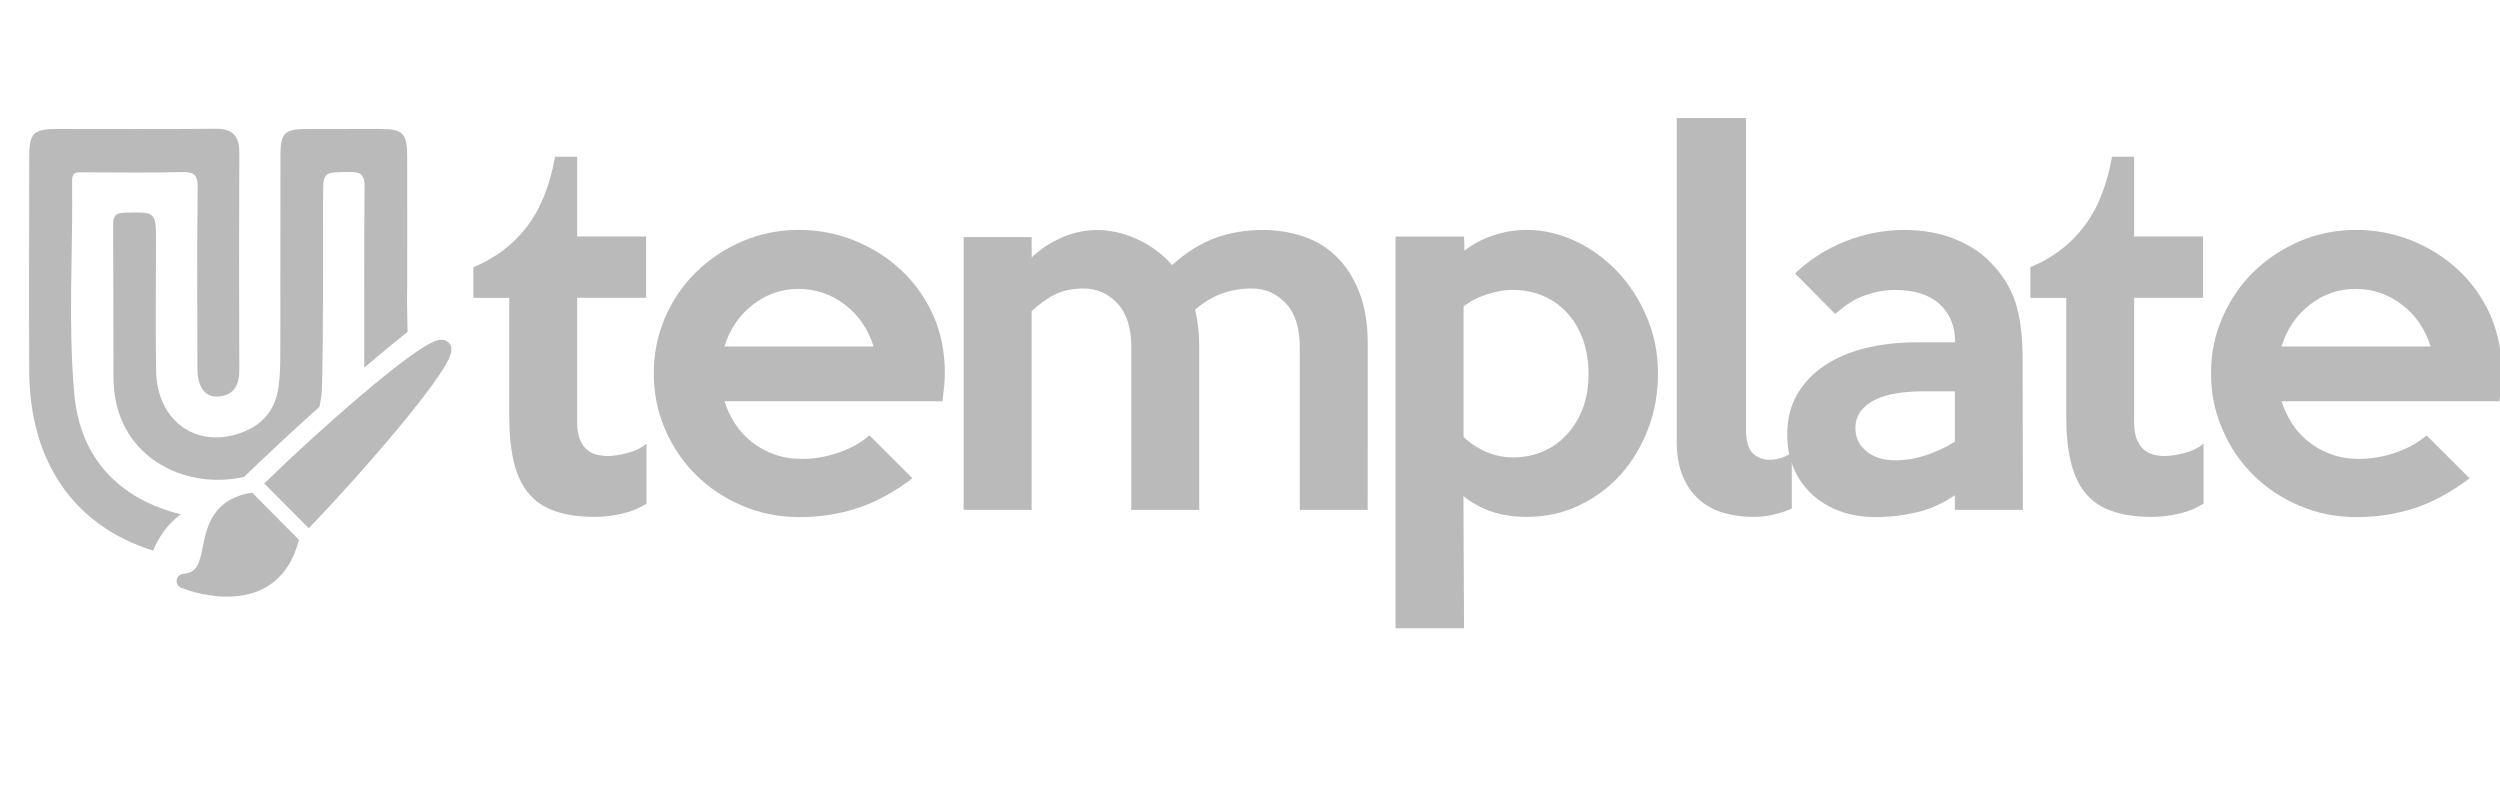
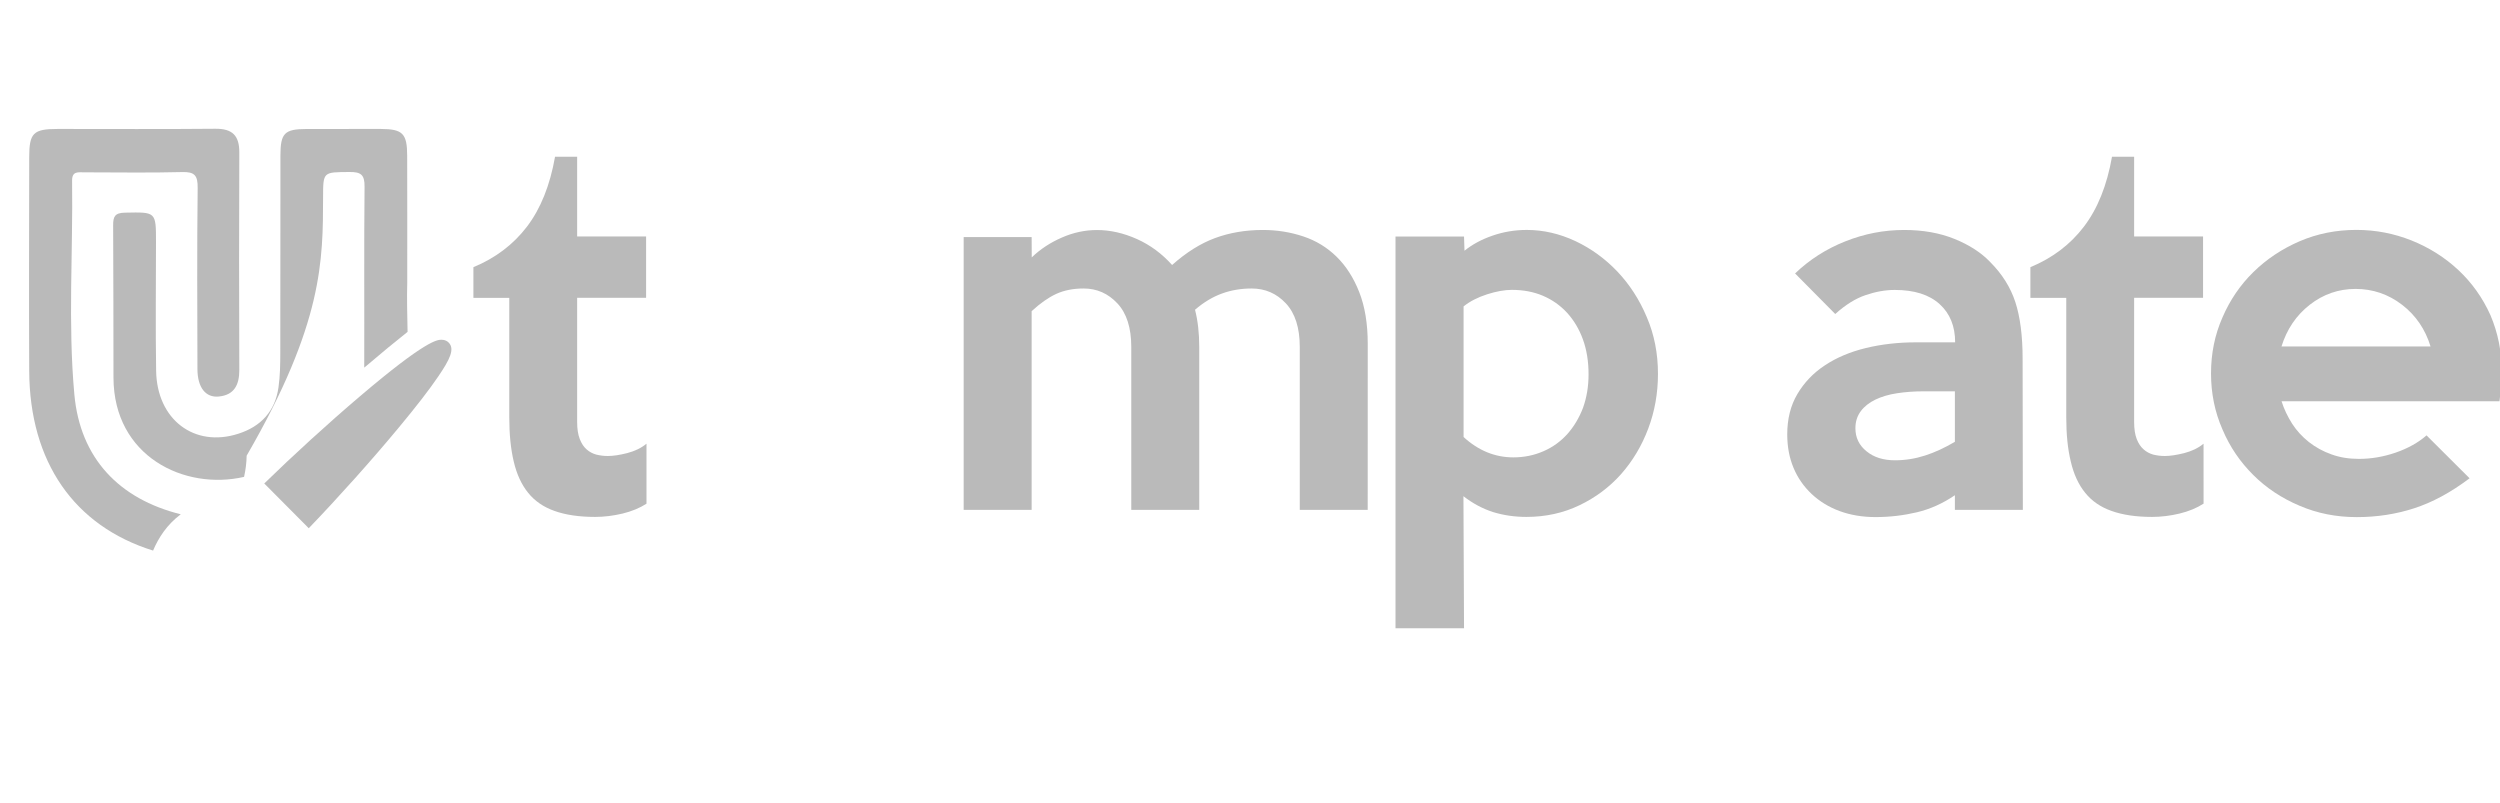
<svg xmlns="http://www.w3.org/2000/svg" version="1.1" id="Camada_1" x="0px" y="0px" width="76.25px" height="24.5px" viewBox="0 0 76.25 24.5" enable-background="new 0 0 76.25 24.5" xml:space="preserve">
  <g>
    <g>
-       <path fill="#BABABA" d="M6.188,16.668c-0.109,0.536-0.18,0.797-0.594,0.833c-0.104,0.006-0.187,0.085-0.205,0.187    c-0.015,0.104,0.04,0.201,0.136,0.239c0.025,0.011,0.662,0.271,1.403,0.271l0,0c0.518,0,0.961-0.124,1.318-0.373    c0.424-0.292,0.716-0.751,0.872-1.36L7.69,15.025C6.485,15.22,6.314,16.053,6.188,16.668L6.188,16.668z" />
-     </g>
+       </g>
    <g>
      <g>
        <g>
-           <path fill="#BABABA" d="M4.762,11.309c-0.021-1.308-0.005-2.615-0.004-3.923c0-0.935,0-0.918-0.945-0.9      C3.5,6.492,3.45,6.607,3.451,6.874c0.01,1.546,0.006,3.095,0.01,4.643c0.006,2.404,2.164,3.446,3.983,3.028      c0.714-0.689,1.511-1.432,2.298-2.136c0.046-0.205,0.075-0.42,0.079-0.647C9.867,9.847,9.848,7.93,9.854,6.015      c0.002-0.78-0.001-0.762,0.802-0.769c0.348-0.003,0.469,0.077,0.463,0.454c-0.019,1.838-0.003,3.675-0.01,5.512      c0.012-0.01,0.023-0.02,0.036-0.029c0.494-0.421,0.919-0.771,1.286-1.061c-0.01-0.521-0.024-1.027-0.01-1.504      c0-1.397,0.002-2.63-0.002-3.865c-0.001-0.682-0.137-0.817-0.801-0.82c-0.756-0.002-1.511-0.001-2.266,0.001      C8.676,3.937,8.554,4.058,8.553,4.745c-0.004,2.007,0.001,4.016-0.004,6.024c-0.001,0.348-0.006,0.702-0.055,1.045      c-0.102,0.729-0.535,1.195-1.226,1.415C5.928,13.662,4.784,12.797,4.762,11.309z" />
+           <path fill="#BABABA" d="M4.762,11.309c-0.021-1.308-0.005-2.615-0.004-3.923c0-0.935,0-0.918-0.945-0.9      C3.5,6.492,3.45,6.607,3.451,6.874c0.01,1.546,0.006,3.095,0.01,4.643c0.006,2.404,2.164,3.446,3.983,3.028      c0.046-0.205,0.075-0.42,0.079-0.647C9.867,9.847,9.848,7.93,9.854,6.015      c0.002-0.78-0.001-0.762,0.802-0.769c0.348-0.003,0.469,0.077,0.463,0.454c-0.019,1.838-0.003,3.675-0.01,5.512      c0.012-0.01,0.023-0.02,0.036-0.029c0.494-0.421,0.919-0.771,1.286-1.061c-0.01-0.521-0.024-1.027-0.01-1.504      c0-1.397,0.002-2.63-0.002-3.865c-0.001-0.682-0.137-0.817-0.801-0.82c-0.756-0.002-1.511-0.001-2.266,0.001      C8.676,3.937,8.554,4.058,8.553,4.745c-0.004,2.007,0.001,4.016-0.004,6.024c-0.001,0.348-0.006,0.702-0.055,1.045      c-0.102,0.729-0.535,1.195-1.226,1.415C5.928,13.662,4.784,12.797,4.762,11.309z" />
        </g>
      </g>
      <g>
        <g>
          <path fill="#BABABA" d="M5.513,15.686c-1.88-0.468-3.068-1.709-3.245-3.654C2.07,9.864,2.229,7.687,2.199,5.512      c-0.004-0.3,0.19-0.255,0.367-0.256c0.995,0,1.992,0.019,2.984-0.008c0.388-0.012,0.484,0.104,0.479,0.486      C6.007,7.576,6.017,9.419,6.022,11.26c0.002,0.558,0.25,0.875,0.652,0.834c0.477-0.047,0.626-0.364,0.625-0.812      c-0.008-2.211-0.01-4.422,0-6.632C7.301,4.134,7.088,3.923,6.57,3.927C4.967,3.943,3.363,3.932,1.76,3.933      c-0.745,0-0.869,0.122-0.869,0.864c-0.002,2.176-0.011,4.349,0,6.522c0.015,2.768,1.368,4.722,3.778,5.474      C4.836,16.398,5.093,16.001,5.513,15.686z" />
        </g>
      </g>
    </g>
    <g>
      <path fill="#BABABA" d="M13.683,10.447c-0.039-0.039-0.107-0.085-0.215-0.085c-0.126,0-0.465,0-2.508,1.741    c-0.944,0.802-2.033,1.797-2.9,2.643l1.357,1.365c0.892-0.926,1.93-2.086,2.757-3.084c0.522-0.628,0.922-1.146,1.191-1.542    C13.721,10.963,13.879,10.643,13.683,10.447L13.683,10.447z" />
    </g>
  </g>
  <g>
    <path fill="#BABABA" d="M19.721,15.361c-0.211,0.135-0.456,0.236-0.734,0.303c-0.279,0.066-0.558,0.102-0.835,0.102   c-0.489,0-0.902-0.062-1.239-0.182c-0.335-0.118-0.604-0.303-0.805-0.554c-0.202-0.249-0.348-0.566-0.438-0.949   c-0.092-0.384-0.137-0.835-0.137-1.353V9.084h-1.094V8.149c0.671-0.278,1.216-0.69,1.634-1.237   c0.417-0.548,0.702-1.258,0.856-2.132h0.674v2.433h2.103v1.871h-2.103v3.787c0,0.21,0.026,0.383,0.08,0.52   c0.053,0.135,0.121,0.239,0.208,0.315c0.085,0.076,0.186,0.129,0.295,0.159c0.11,0.027,0.228,0.043,0.353,0.043   c0.163,0,0.36-0.03,0.589-0.088c0.23-0.06,0.427-0.152,0.59-0.287v1.828H19.721z" />
-     <path fill="#BABABA" d="M28.818,11.375c0,0.134-0.008,0.273-0.022,0.417c-0.016,0.145-0.031,0.293-0.051,0.446h-6.65   c0.078,0.24,0.186,0.468,0.324,0.684c0.141,0.215,0.31,0.401,0.513,0.561c0.202,0.158,0.429,0.285,0.683,0.375   c0.254,0.093,0.534,0.138,0.843,0.138c0.375,0,0.748-0.063,1.124-0.193c0.374-0.13,0.686-0.305,0.936-0.524l1.311,1.309   c-0.576,0.434-1.14,0.738-1.691,0.915c-0.552,0.179-1.135,0.269-1.749,0.269c-0.623,0-1.207-0.114-1.75-0.348   c-0.542-0.23-1.013-0.542-1.41-0.938c-0.399-0.394-0.713-0.854-0.943-1.391c-0.231-0.531-0.346-1.1-0.346-1.706   c0-0.605,0.115-1.174,0.346-1.705c0.229-0.532,0.546-0.996,0.95-1.389c0.401-0.393,0.873-0.706,1.41-0.937s1.113-0.346,1.726-0.346   c0.586,0,1.146,0.108,1.684,0.323c0.537,0.216,1.013,0.517,1.425,0.9c0.413,0.384,0.739,0.843,0.979,1.374   C28.699,10.144,28.818,10.732,28.818,11.375z M26.644,10.568c-0.162-0.528-0.453-0.951-0.871-1.273   c-0.417-0.321-0.89-0.483-1.417-0.483c-0.52,0-0.985,0.162-1.397,0.483c-0.413,0.322-0.7,0.746-0.864,1.273H26.644z" />
    <path fill="#BABABA" d="M41.715,15.55h-2.072v-4.966c0-0.585-0.141-1.029-0.425-1.332c-0.282-0.302-0.631-0.453-1.043-0.453   c-0.316,0-0.617,0.049-0.898,0.151c-0.284,0.101-0.56,0.266-0.829,0.497c0.086,0.336,0.129,0.713,0.129,1.137v4.966h-2.073v-4.966   c0-0.585-0.141-1.029-0.425-1.332c-0.283-0.302-0.625-0.453-1.029-0.453c-0.317,0-0.595,0.055-0.835,0.165   c-0.24,0.111-0.49,0.286-0.75,0.527v6.06h-2.073v-8.32h2.073l0.003,0.62c0.258-0.25,0.564-0.451,0.915-0.604   c0.35-0.154,0.708-0.231,1.074-0.231c0.403,0,0.808,0.091,1.218,0.274c0.408,0.183,0.765,0.447,1.074,0.792   c0.433-0.385,0.87-0.659,1.312-0.822c0.441-0.162,0.927-0.246,1.456-0.246c0.432,0,0.842,0.066,1.231,0.196   c0.391,0.129,0.729,0.337,1.018,0.62c0.289,0.284,0.519,0.643,0.691,1.08c0.172,0.438,0.259,0.962,0.259,1.577L41.715,15.55   L41.715,15.55z" />
    <path fill="#BABABA" d="M50.568,11.404c0,0.584-0.098,1.142-0.297,1.669c-0.199,0.528-0.476,0.989-0.83,1.39   c-0.354,0.396-0.778,0.714-1.271,0.949c-0.487,0.234-1.028,0.354-1.614,0.354c-0.365,0-0.707-0.052-1.025-0.15   c-0.317-0.104-0.617-0.264-0.896-0.482l0.018,4.029h-2.09V7.214h2.09l0.014,0.433c0.238-0.192,0.523-0.346,0.855-0.46   c0.332-0.115,0.679-0.174,1.045-0.174c0.506,0,1,0.115,1.48,0.339c0.48,0.227,0.906,0.535,1.281,0.928   c0.373,0.394,0.673,0.854,0.898,1.39C50.455,10.201,50.568,10.779,50.568,11.404z M48.451,11.418c0-0.393-0.057-0.749-0.172-1.066   s-0.278-0.587-0.484-0.813c-0.208-0.225-0.452-0.397-0.738-0.519c-0.283-0.12-0.6-0.179-0.945-0.179   c-0.221,0-0.475,0.045-0.758,0.136c-0.285,0.092-0.521,0.213-0.715,0.368v3.984c0.452,0.414,0.959,0.621,1.52,0.621   c0.324,0,0.633-0.063,0.917-0.188c0.284-0.123,0.526-0.3,0.729-0.525c0.201-0.227,0.36-0.492,0.479-0.804   C48.395,12.12,48.451,11.783,48.451,11.418z" />
-     <path fill="#BABABA" d="M54.657,15.507c-0.163,0.075-0.349,0.14-0.556,0.187c-0.205,0.051-0.42,0.072-0.642,0.072   c-0.308,0-0.603-0.043-0.886-0.123c-0.283-0.082-0.529-0.213-0.74-0.396c-0.212-0.183-0.38-0.42-0.504-0.713   c-0.124-0.294-0.188-0.646-0.188-1.06V3.601h2.114v9.515c0,0.347,0.069,0.582,0.208,0.713c0.141,0.13,0.305,0.194,0.496,0.194   c0.241,0,0.473-0.07,0.691-0.215v1.697L54.657,15.507L54.657,15.507z" />
    <path fill="#BABABA" d="M61.697,15.55h-2.073v-0.446c-0.364,0.25-0.753,0.424-1.16,0.521c-0.407,0.096-0.827,0.146-1.26,0.146   c-0.401,0-0.769-0.063-1.095-0.183c-0.325-0.119-0.609-0.293-0.851-0.519c-0.241-0.227-0.426-0.49-0.555-0.799   s-0.192-0.648-0.192-1.022c0-0.47,0.102-0.88,0.309-1.23c0.207-0.348,0.484-0.643,0.843-0.878c0.354-0.235,0.771-0.41,1.245-0.525   c0.475-0.115,0.986-0.174,1.531-0.174h1.193c0-0.488-0.156-0.878-0.473-1.165c-0.318-0.289-0.771-0.433-1.369-0.433   c-0.287,0-0.584,0.053-0.893,0.159c-0.309,0.105-0.615,0.298-0.922,0.575l-1.225-1.237c0.441-0.423,0.952-0.749,1.535-0.98   c0.581-0.231,1.176-0.346,1.792-0.346c0.575,0,1.088,0.091,1.538,0.274c0.449,0.182,0.813,0.417,1.088,0.706   c0.363,0.364,0.619,0.771,0.766,1.222c0.146,0.451,0.221,1.027,0.221,1.726L61.697,15.55L61.697,15.55z M59.624,13.475v-1.54   h-0.951c-0.286,0-0.56,0.02-0.813,0.059c-0.252,0.038-0.473,0.104-0.66,0.194c-0.188,0.091-0.338,0.208-0.446,0.353   c-0.108,0.146-0.164,0.316-0.164,0.52c0,0.287,0.113,0.523,0.341,0.705c0.225,0.185,0.516,0.273,0.867,0.273   c0.309,0,0.614-0.048,0.915-0.145C59.012,13.799,59.313,13.658,59.624,13.475z" />
    <path fill="#BABABA" d="M67.209,15.361c-0.21,0.135-0.456,0.236-0.734,0.303c-0.277,0.066-0.557,0.102-0.834,0.102   c-0.49,0-0.902-0.062-1.238-0.182c-0.336-0.118-0.604-0.303-0.805-0.554c-0.203-0.249-0.349-0.566-0.438-0.949   c-0.094-0.384-0.139-0.835-0.139-1.353V9.084h-1.094V8.149c0.67-0.278,1.217-0.69,1.633-1.237c0.418-0.548,0.703-1.258,0.856-2.132   h0.675v2.433h2.102v1.871h-2.102v3.787c0,0.21,0.026,0.383,0.079,0.52c0.054,0.135,0.122,0.239,0.21,0.315   c0.086,0.076,0.184,0.129,0.293,0.159c0.111,0.027,0.227,0.043,0.354,0.043c0.162,0,0.357-0.03,0.591-0.088   c0.229-0.06,0.427-0.152,0.59-0.287L67.209,15.361L67.209,15.361z" />
    <path fill="#BABABA" d="M76.307,11.375c0,0.134-0.008,0.273-0.021,0.417c-0.017,0.145-0.03,0.293-0.052,0.446h-6.647   c0.075,0.24,0.187,0.468,0.322,0.684c0.14,0.215,0.31,0.401,0.513,0.561c0.202,0.158,0.43,0.285,0.686,0.375   c0.252,0.093,0.533,0.138,0.84,0.138c0.375,0,0.748-0.063,1.125-0.193c0.373-0.13,0.686-0.305,0.936-0.524l1.313,1.309   c-0.576,0.434-1.141,0.738-1.692,0.915c-0.553,0.179-1.132,0.269-1.749,0.269c-0.623,0-1.205-0.114-1.747-0.348   c-0.544-0.23-1.014-0.542-1.411-0.938c-0.396-0.394-0.713-0.854-0.939-1.391c-0.233-0.531-0.348-1.1-0.348-1.706   c0-0.605,0.114-1.174,0.348-1.705c0.229-0.532,0.545-0.996,0.947-1.389c0.401-0.393,0.873-0.706,1.408-0.937   c0.539-0.231,1.113-0.346,1.729-0.346c0.586,0,1.146,0.108,1.686,0.323c0.537,0.216,1.014,0.517,1.424,0.9   c0.411,0.383,0.739,0.843,0.979,1.374C76.186,10.144,76.307,10.732,76.307,11.375z M74.132,10.568   c-0.161-0.528-0.452-0.951-0.87-1.273c-0.418-0.321-0.891-0.483-1.418-0.483c-0.519,0-0.984,0.162-1.396,0.483   c-0.412,0.322-0.699,0.746-0.863,1.273H74.132z" />
  </g>
</svg>